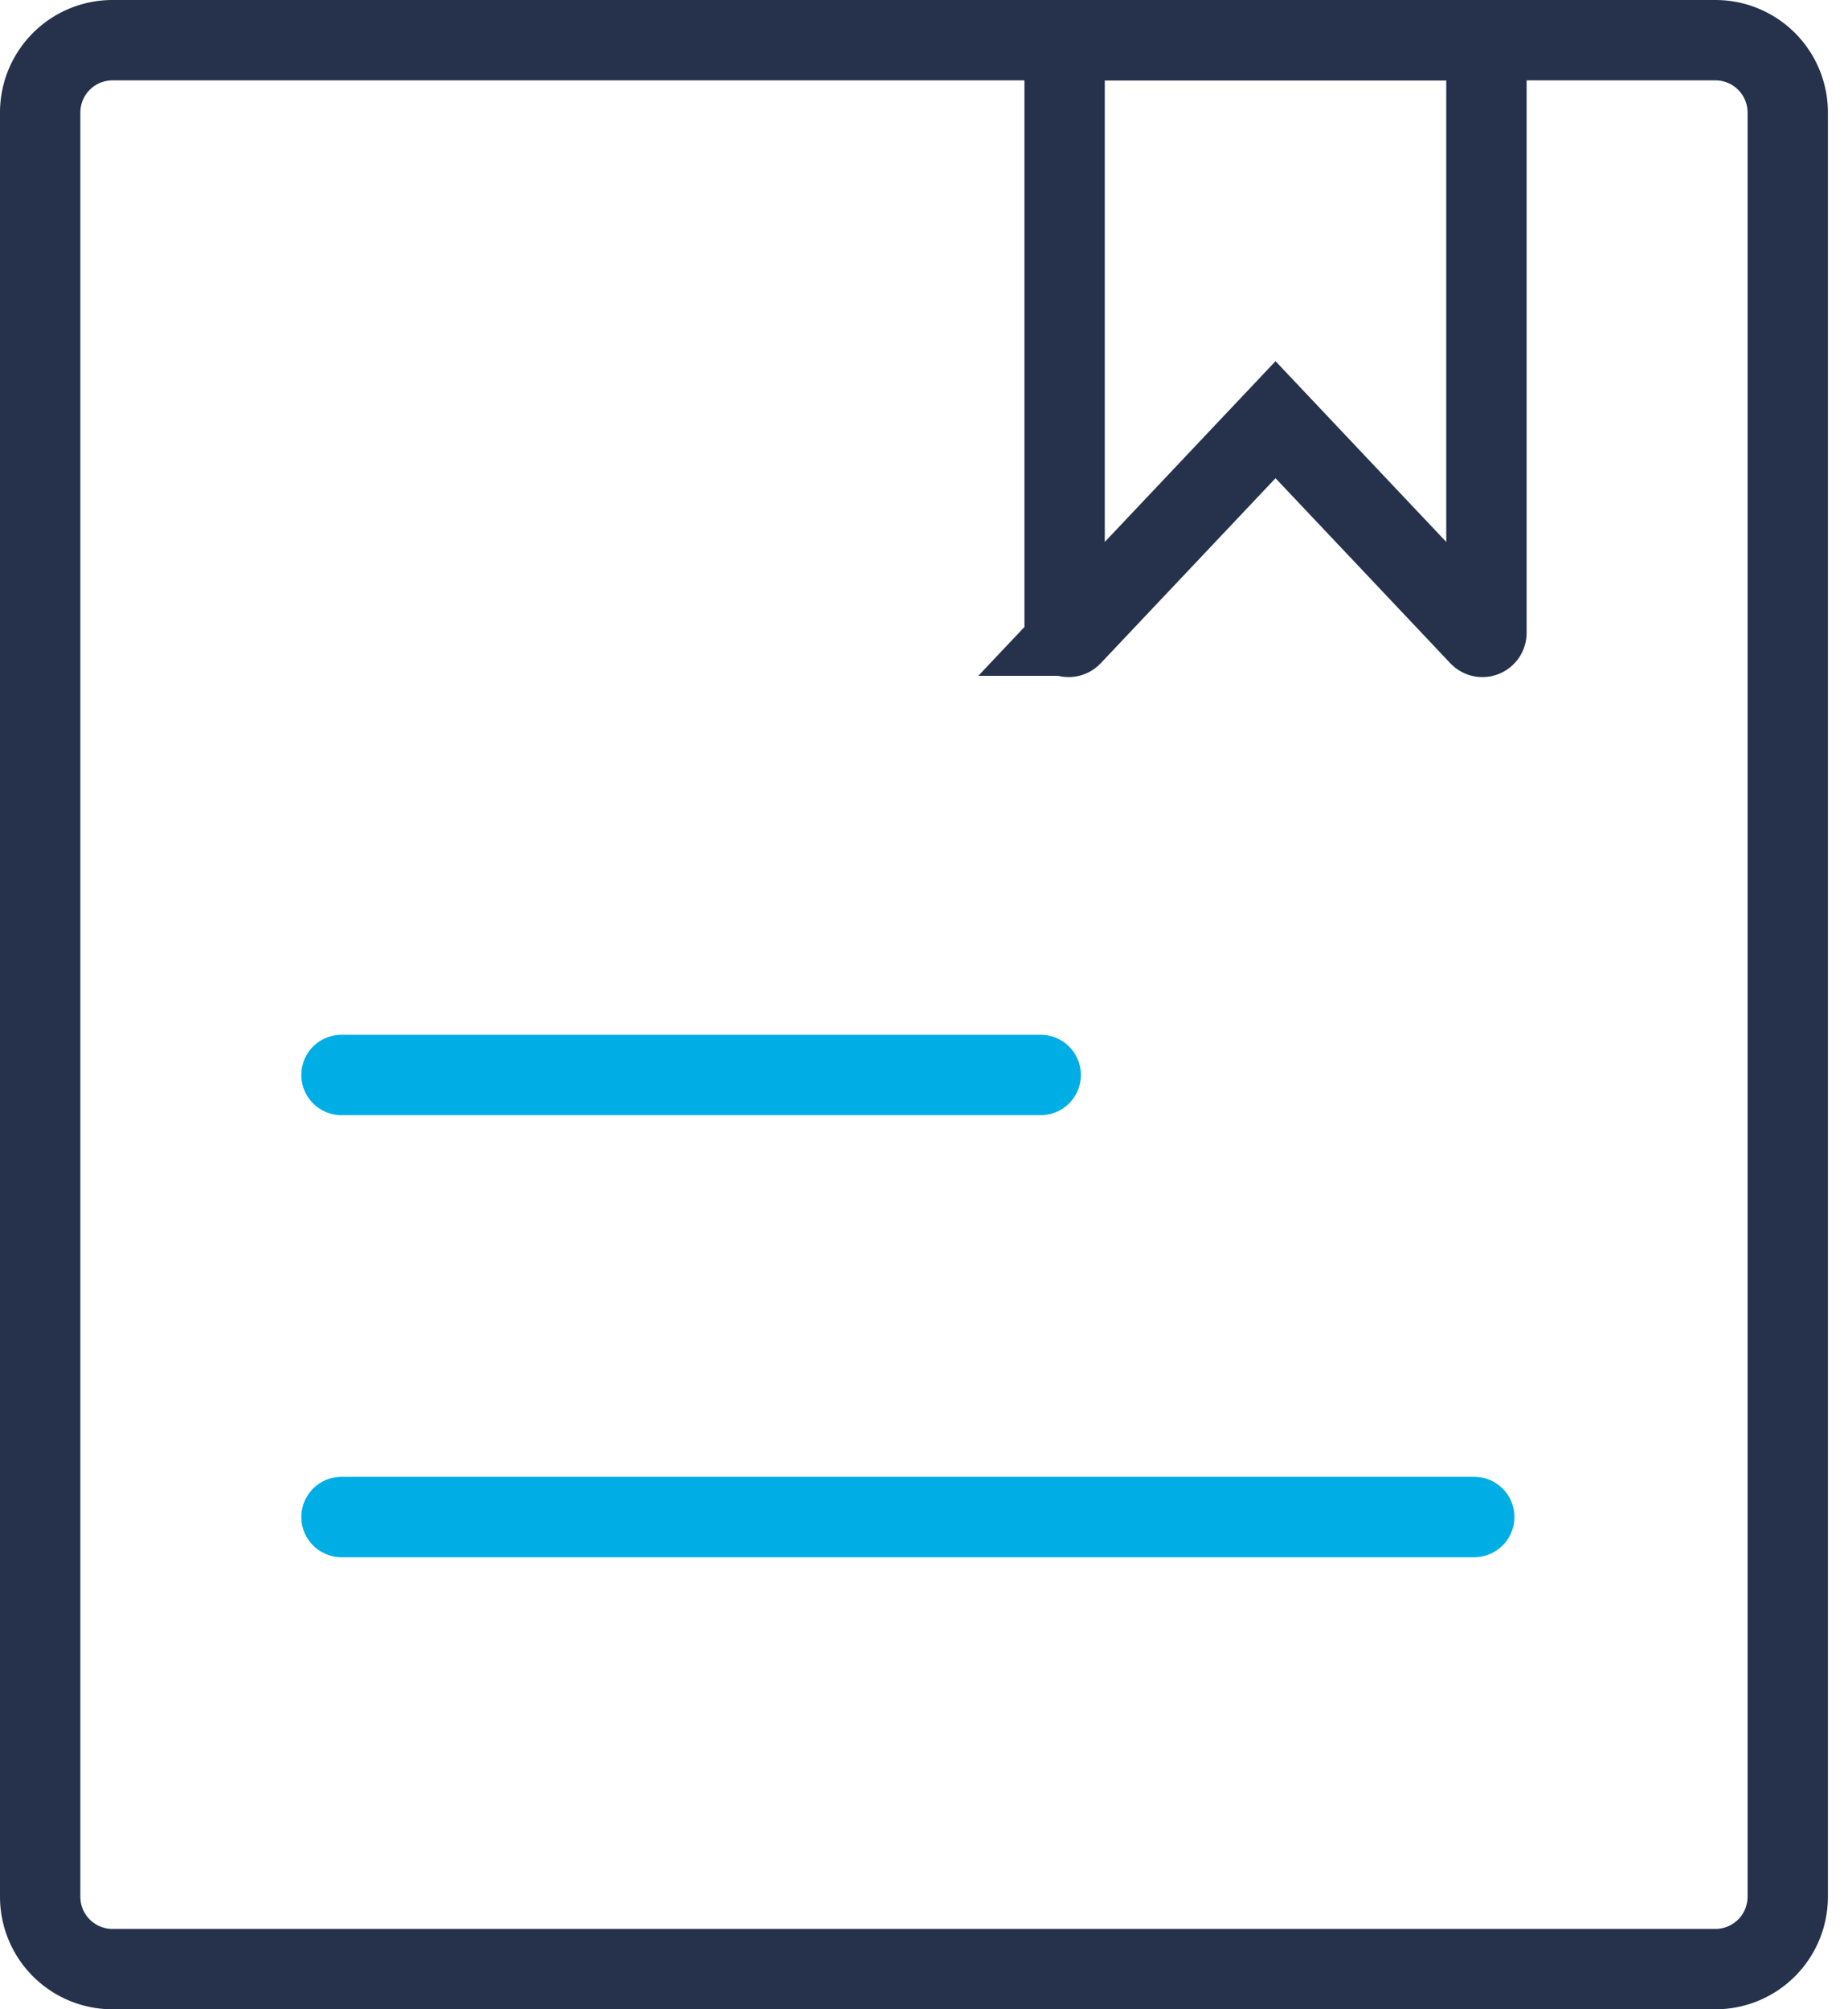
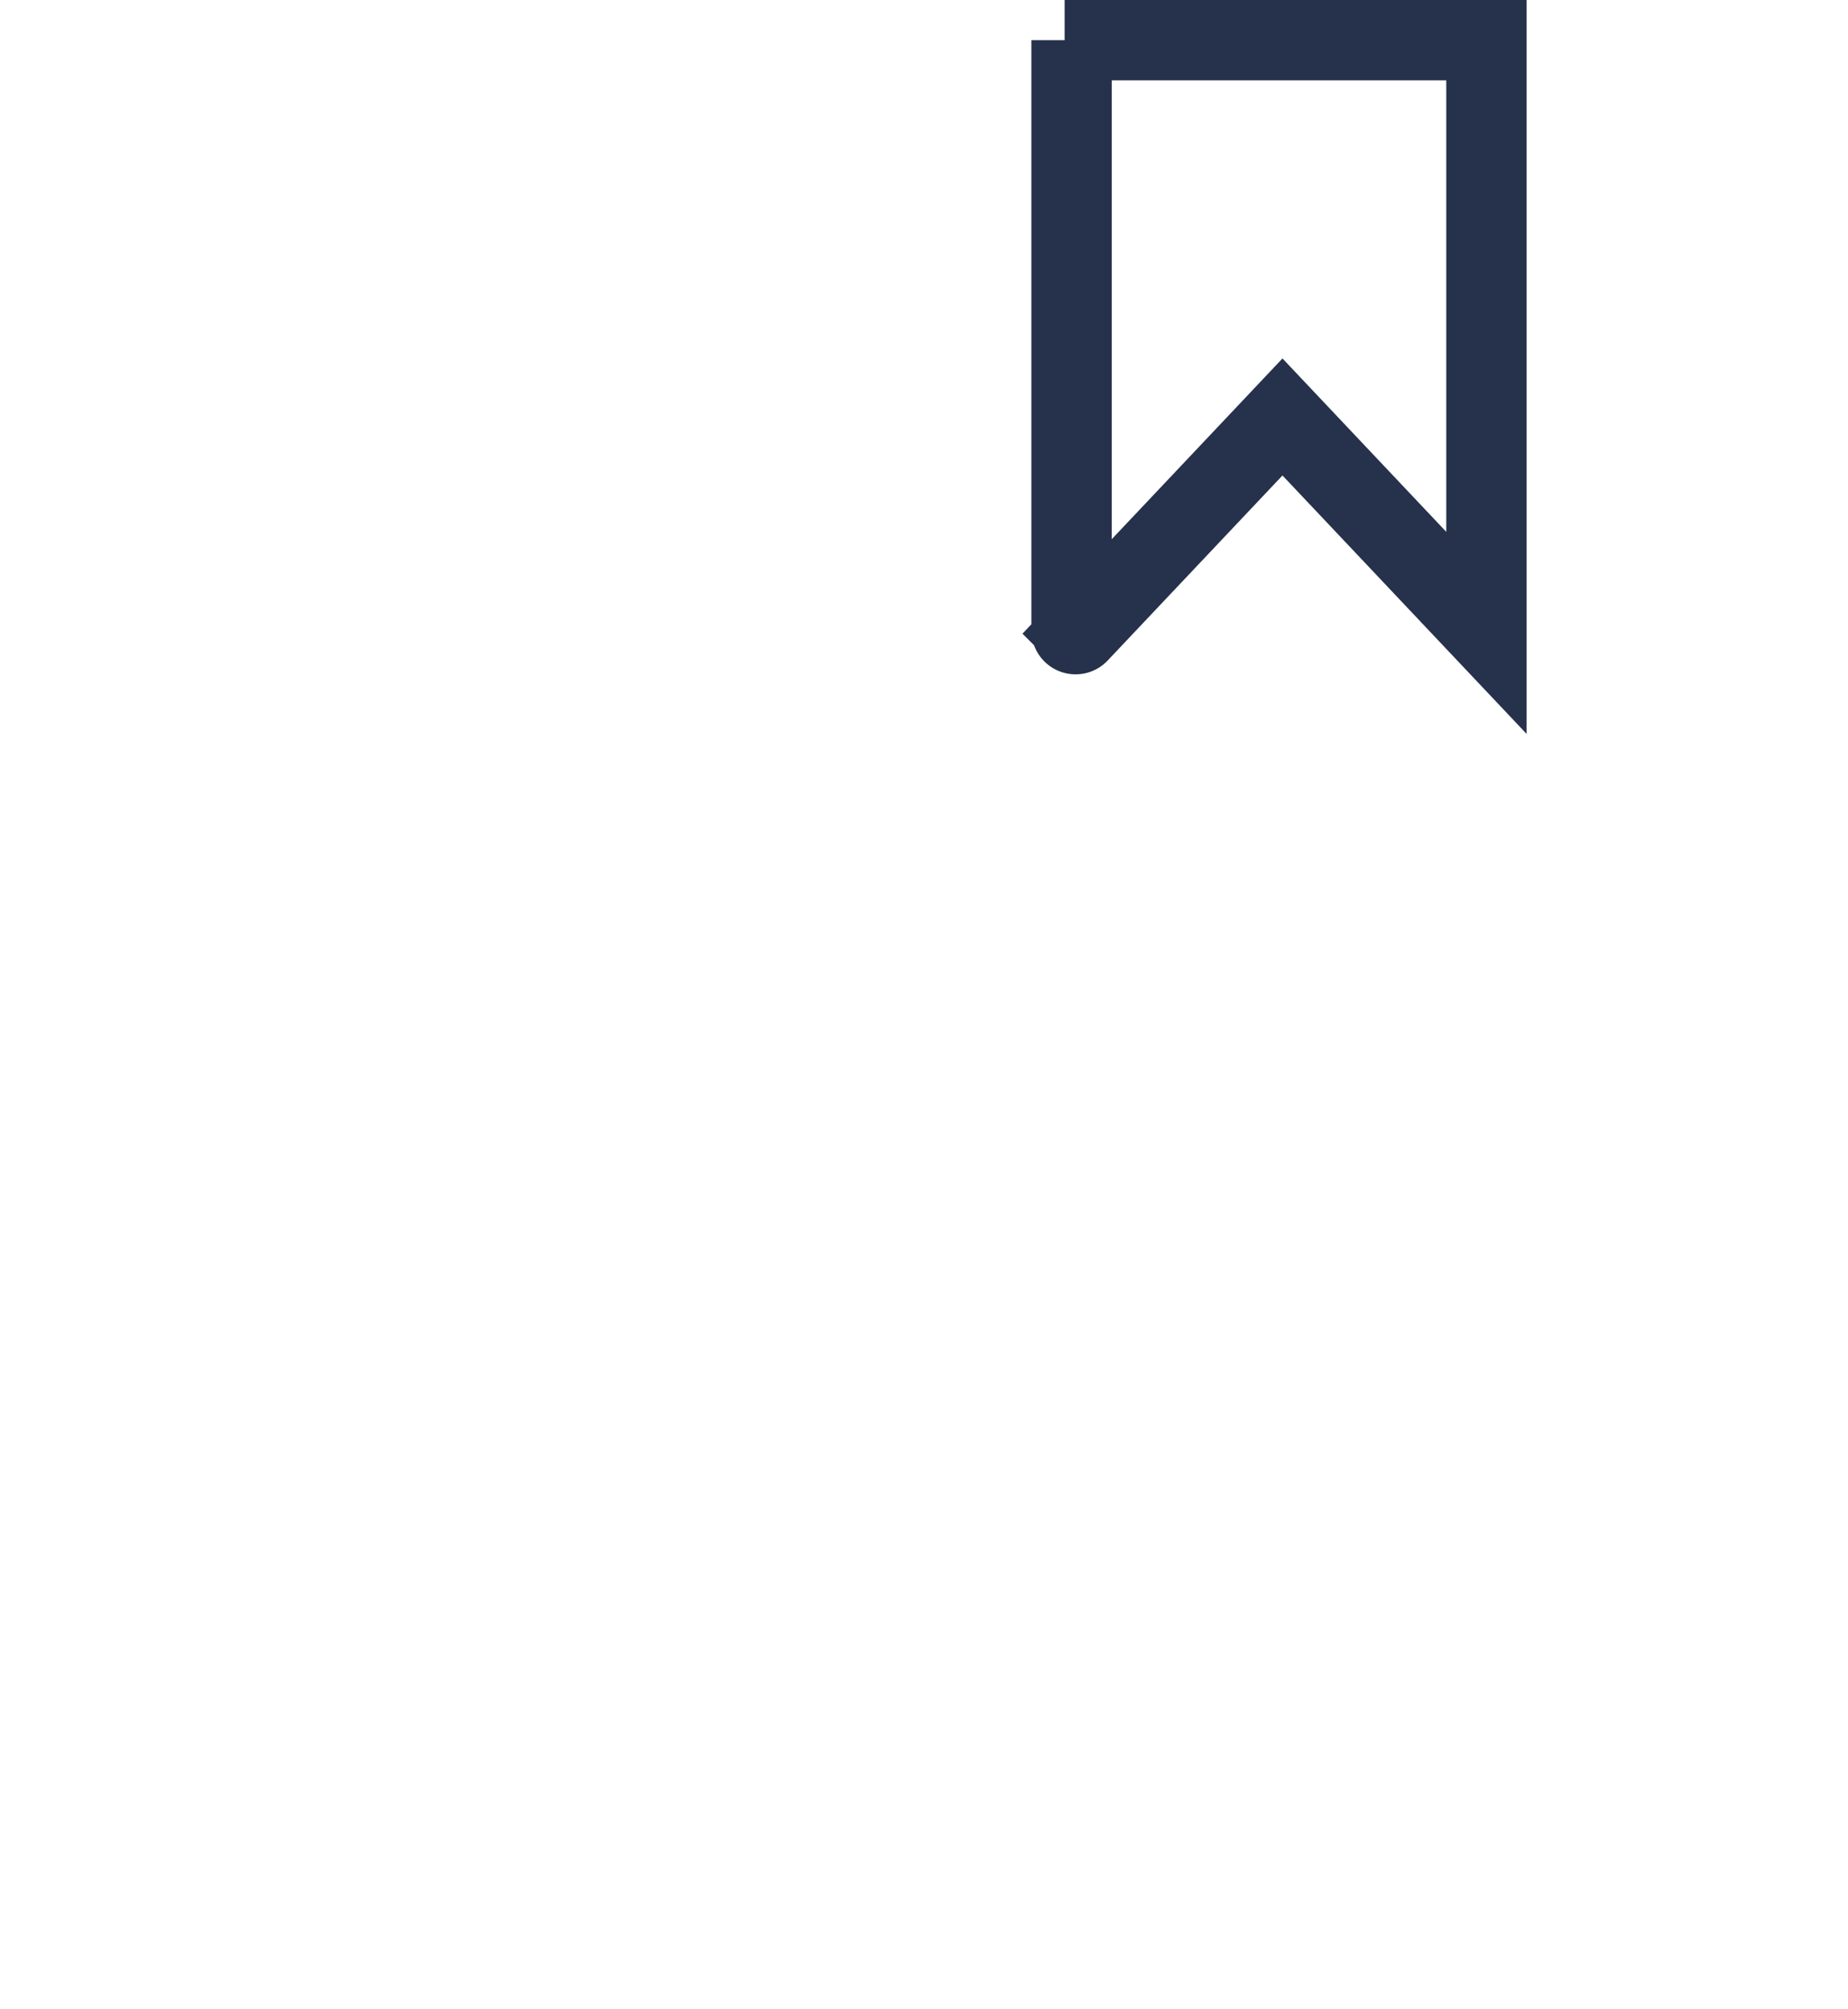
<svg xmlns="http://www.w3.org/2000/svg" width="46" height="50" viewBox="0 0 46 50">
  <g fill="none" fill-rule="evenodd">
-     <path d="M-14-11h72v72h-72z" />
-     <path stroke="#26324B" stroke-width="2" d="M26.5 1H37v14.749a.1.1 0 0 1-.173.068l-5.077-5.373-5.077 5.373a.1.1 0 0 1-.173-.068V1z" />
-     <path stroke="#26324B" stroke-width="2" d="M2.8 1h39.9a1.8 1.8 0 0 1 1.8 1.8v44.4a1.8 1.8 0 0 1-1.8 1.8H2.8A1.8 1.8 0 0 1 1 47.2V2.8A1.8 1.8 0 0 1 2.8 1z" />
-     <path stroke="#00AEE6" stroke-linecap="round" stroke-width="2" d="M8.5 26.75h17.405M8.5 37.75h28.197" />
+     <path stroke="#26324B" stroke-width="2" d="M26.5 1H37v14.749l-5.077-5.373-5.077 5.373a.1.1 0 0 1-.173-.068V1z" />
  </g>
</svg>